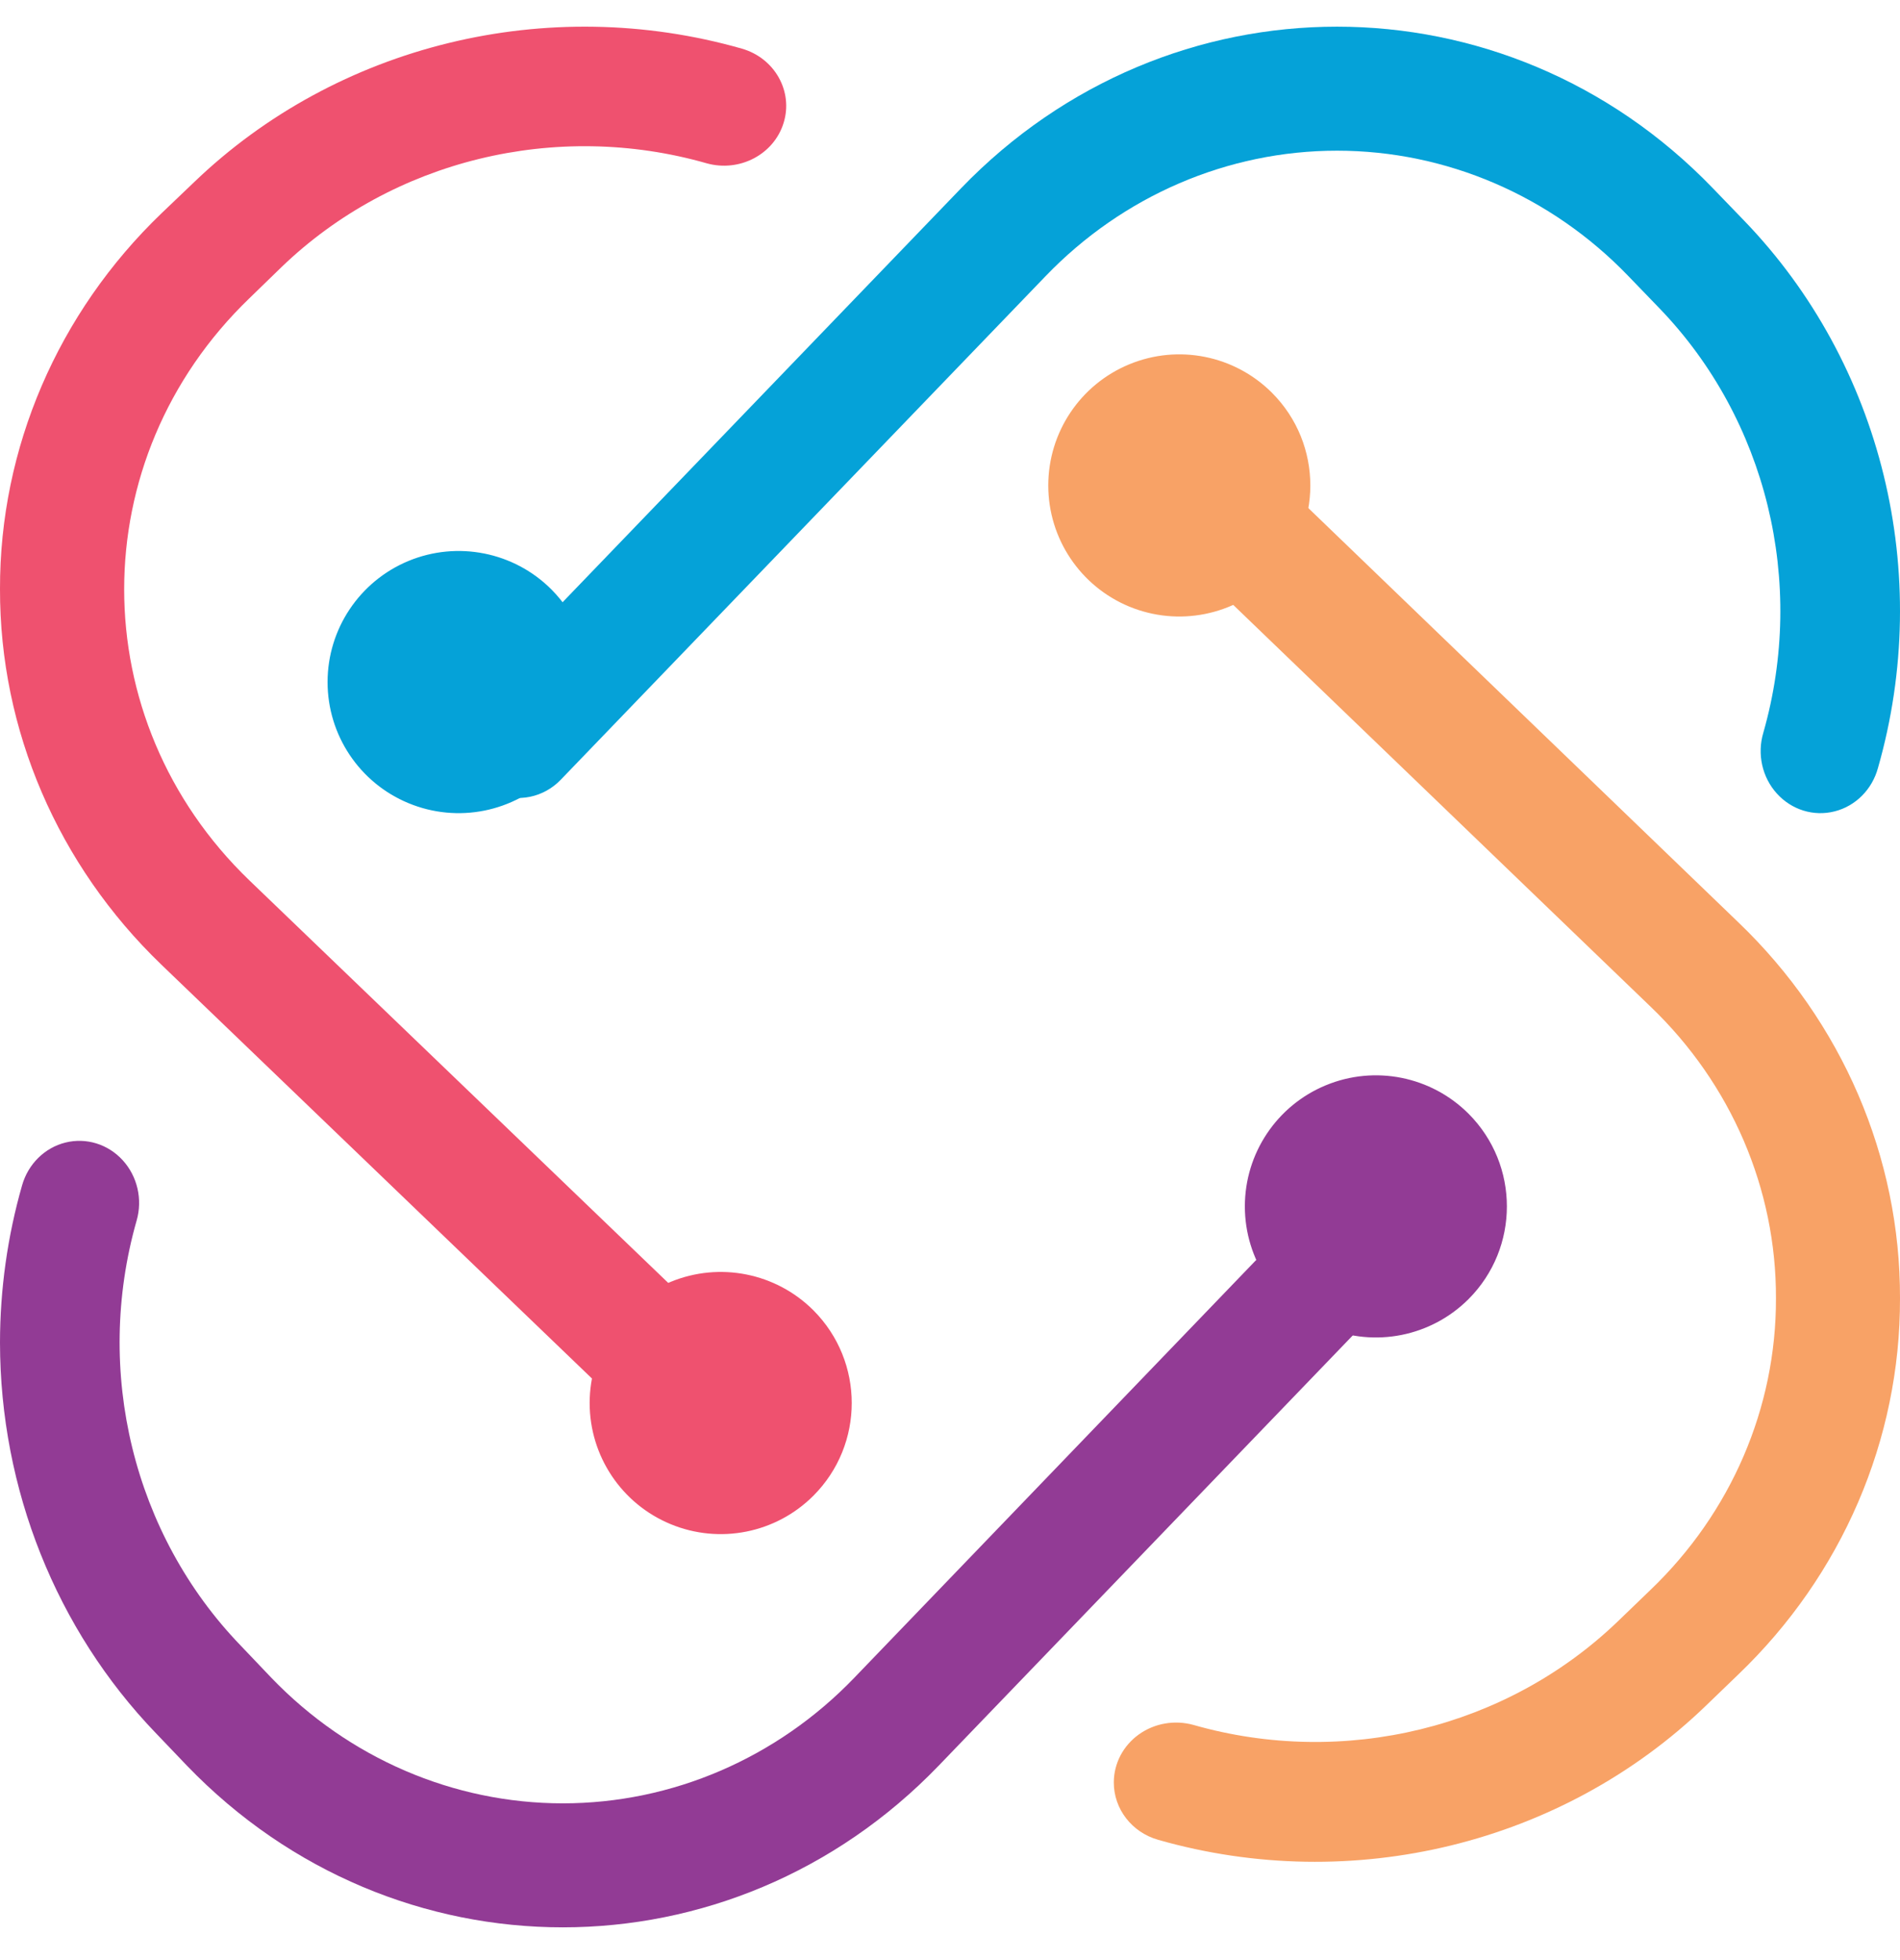
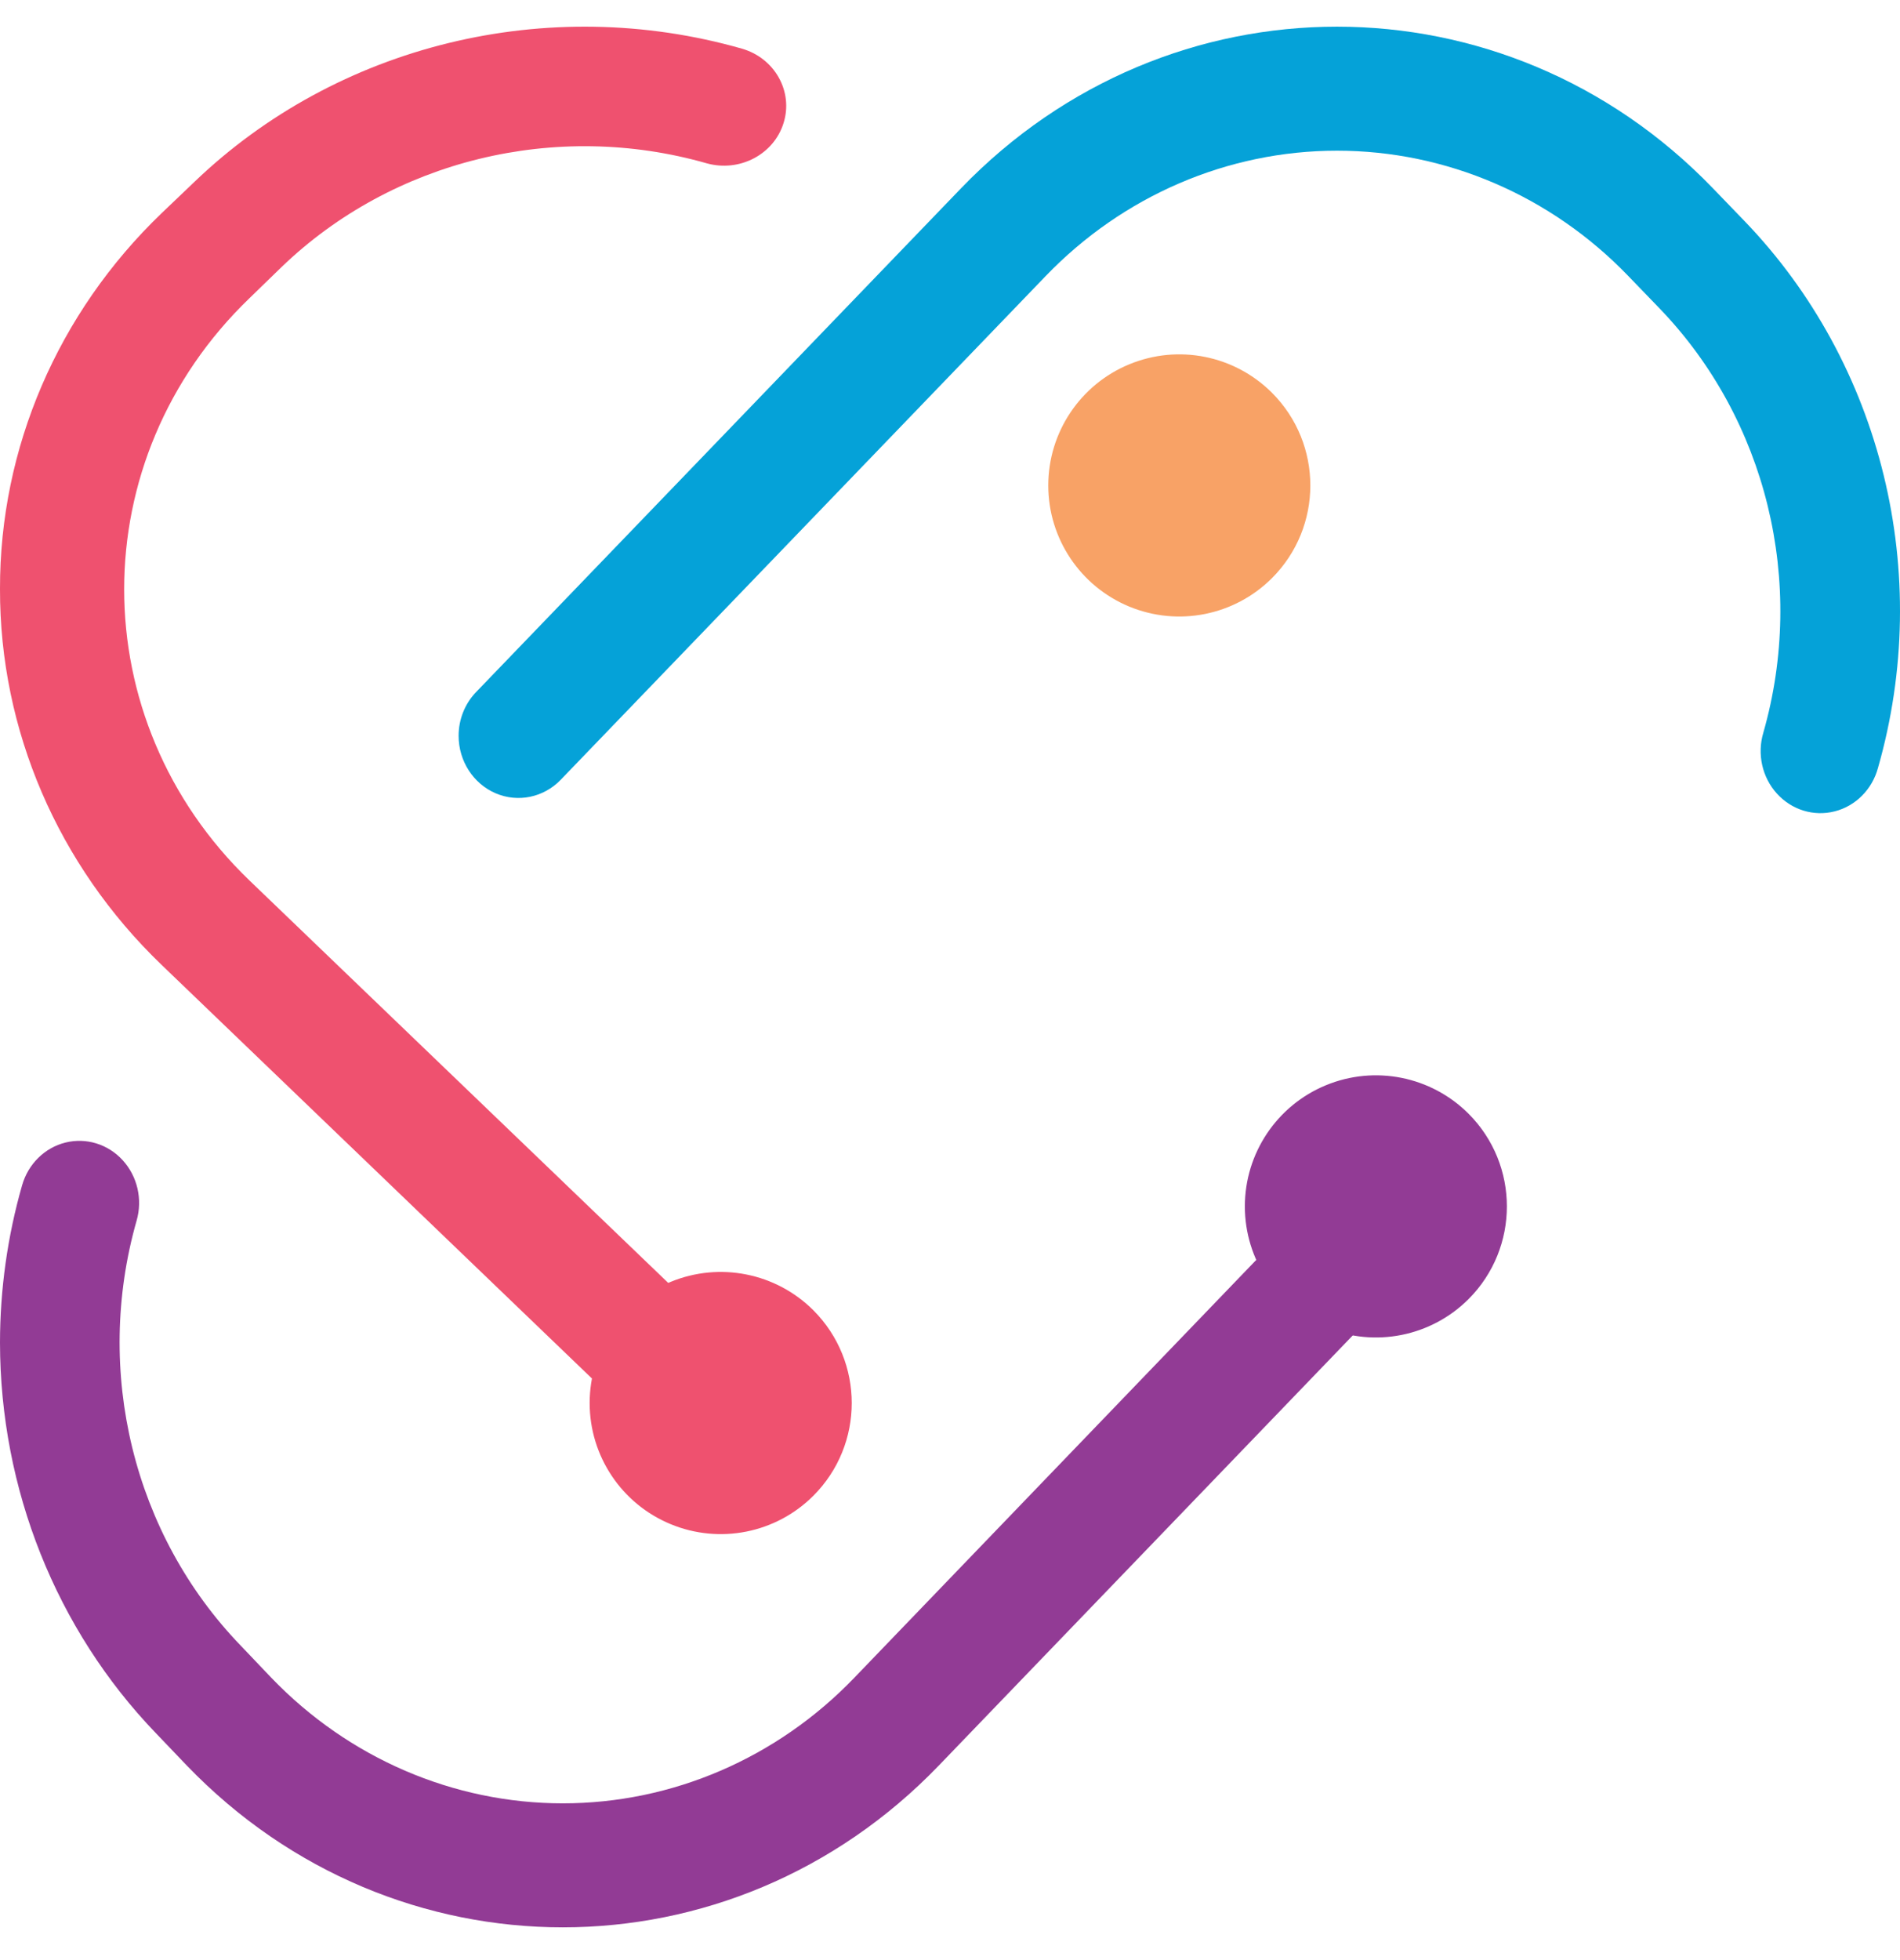
<svg xmlns="http://www.w3.org/2000/svg" width="32" height="33" viewBox="0 0 32 33" fill="none">
  <path d="M7.724 12.388C7.724 12.111 7.83 11.846 8.02 11.65L16.186 3.17C19.683 -0.458 25.352 -0.458 28.849 3.17L29.376 3.716C31.7 6.125 32.565 9.662 31.629 12.929C31.531 13.291 31.252 13.571 30.9 13.66C30.547 13.75 30.176 13.636 29.927 13.361C29.678 13.087 29.591 12.695 29.698 12.336C30.422 9.803 29.752 7.062 27.951 5.193L27.424 4.647C26.123 3.296 24.359 2.537 22.518 2.537C20.678 2.537 18.913 3.296 17.612 4.647L9.444 13.128C9.156 13.427 8.723 13.517 8.346 13.355C7.97 13.193 7.724 12.811 7.724 12.388Z" fill="#05A2D8" />
  <path d="M0 22.603C0.001 21.706 0.126 20.815 0.372 19.956C0.474 19.598 0.752 19.323 1.102 19.236C1.451 19.149 1.819 19.262 2.067 19.534C2.314 19.805 2.404 20.192 2.301 20.55C1.577 23.087 2.248 25.832 4.05 27.701L4.572 28.249C5.873 29.601 7.639 30.361 9.479 30.361C11.319 30.361 13.085 29.601 14.386 28.249L22.558 19.757C22.952 19.35 23.588 19.351 23.981 19.759C24.373 20.166 24.374 20.828 23.983 21.237L15.81 29.726C12.312 33.356 6.645 33.356 3.148 29.726L2.624 29.178C0.946 27.434 0.002 25.069 0 22.603Z" fill="#923B95" />
-   <path d="M18.759 30.009C18.759 29.691 18.915 29.392 19.179 29.202C19.443 29.012 19.784 28.953 20.101 29.041C22.637 29.765 25.38 29.095 27.251 27.294L27.798 26.767C29.155 25.468 29.916 23.701 29.911 21.859C29.917 20.017 29.157 18.249 27.801 16.95L19.307 8.776C18.912 8.38 18.918 7.753 19.321 7.364C19.725 6.976 20.377 6.971 20.787 7.352L29.277 15.528C31.026 17.203 32.007 19.484 32 21.86C32.006 24.237 31.025 26.517 29.275 28.193L28.728 28.72C26.317 31.044 22.777 31.91 19.506 30.975C19.062 30.849 18.758 30.455 18.759 30.009Z" fill="#F8A266" />
  <path d="M1.73122e-05 9.916C-0.005 7.545 0.973 5.27 2.718 3.593L3.266 3.07C5.679 0.749 9.222 -0.115 12.495 0.819C13.047 0.978 13.362 1.537 13.198 2.068C13.035 2.6 12.455 2.904 11.901 2.749C9.363 2.024 6.615 2.694 4.744 4.494L4.201 5.021C1.388 7.729 1.388 12.115 4.201 14.823L12.695 22.983C12.975 23.234 13.09 23.612 12.995 23.968C12.9 24.325 12.61 24.603 12.239 24.694C11.868 24.784 11.475 24.673 11.214 24.404L2.719 16.242C0.973 14.564 -0.005 12.288 1.73122e-05 9.916Z" fill="#EF516F" />
  <path d="M13.7 25.181C13.069 25.813 12.119 26.002 11.294 25.66C10.469 25.319 9.931 24.514 9.931 23.621C9.931 22.729 10.469 21.924 11.294 21.582C12.119 21.241 13.069 21.43 13.7 22.061C14.56 22.924 14.56 24.319 13.7 25.181Z" fill="#EF516F" />
  <path d="M21.423 9.733C20.792 10.364 19.843 10.553 19.018 10.212C18.193 9.87 17.655 9.066 17.655 8.173C17.655 7.28 18.193 6.475 19.018 6.134C19.843 5.792 20.792 5.982 21.423 6.613C22.284 7.475 22.284 8.871 21.423 9.733Z" fill="#F8A266" />
  <path d="M24.734 21.871C24.103 22.502 23.154 22.691 22.329 22.35C21.504 22.009 20.966 21.204 20.966 20.311C20.966 19.418 21.504 18.613 22.329 18.272C23.154 17.93 24.103 18.12 24.734 18.751C25.594 19.613 25.594 21.009 24.734 21.871Z" fill="#923B95" />
-   <path d="M9.286 13.043C8.655 13.675 7.705 13.864 6.88 13.522C6.055 13.181 5.517 12.376 5.517 11.483C5.517 10.591 6.055 9.786 6.88 9.444C7.705 9.103 8.655 9.292 9.286 9.923C10.146 10.786 10.146 12.181 9.286 13.043Z" fill="#05A2D8" />
</svg>